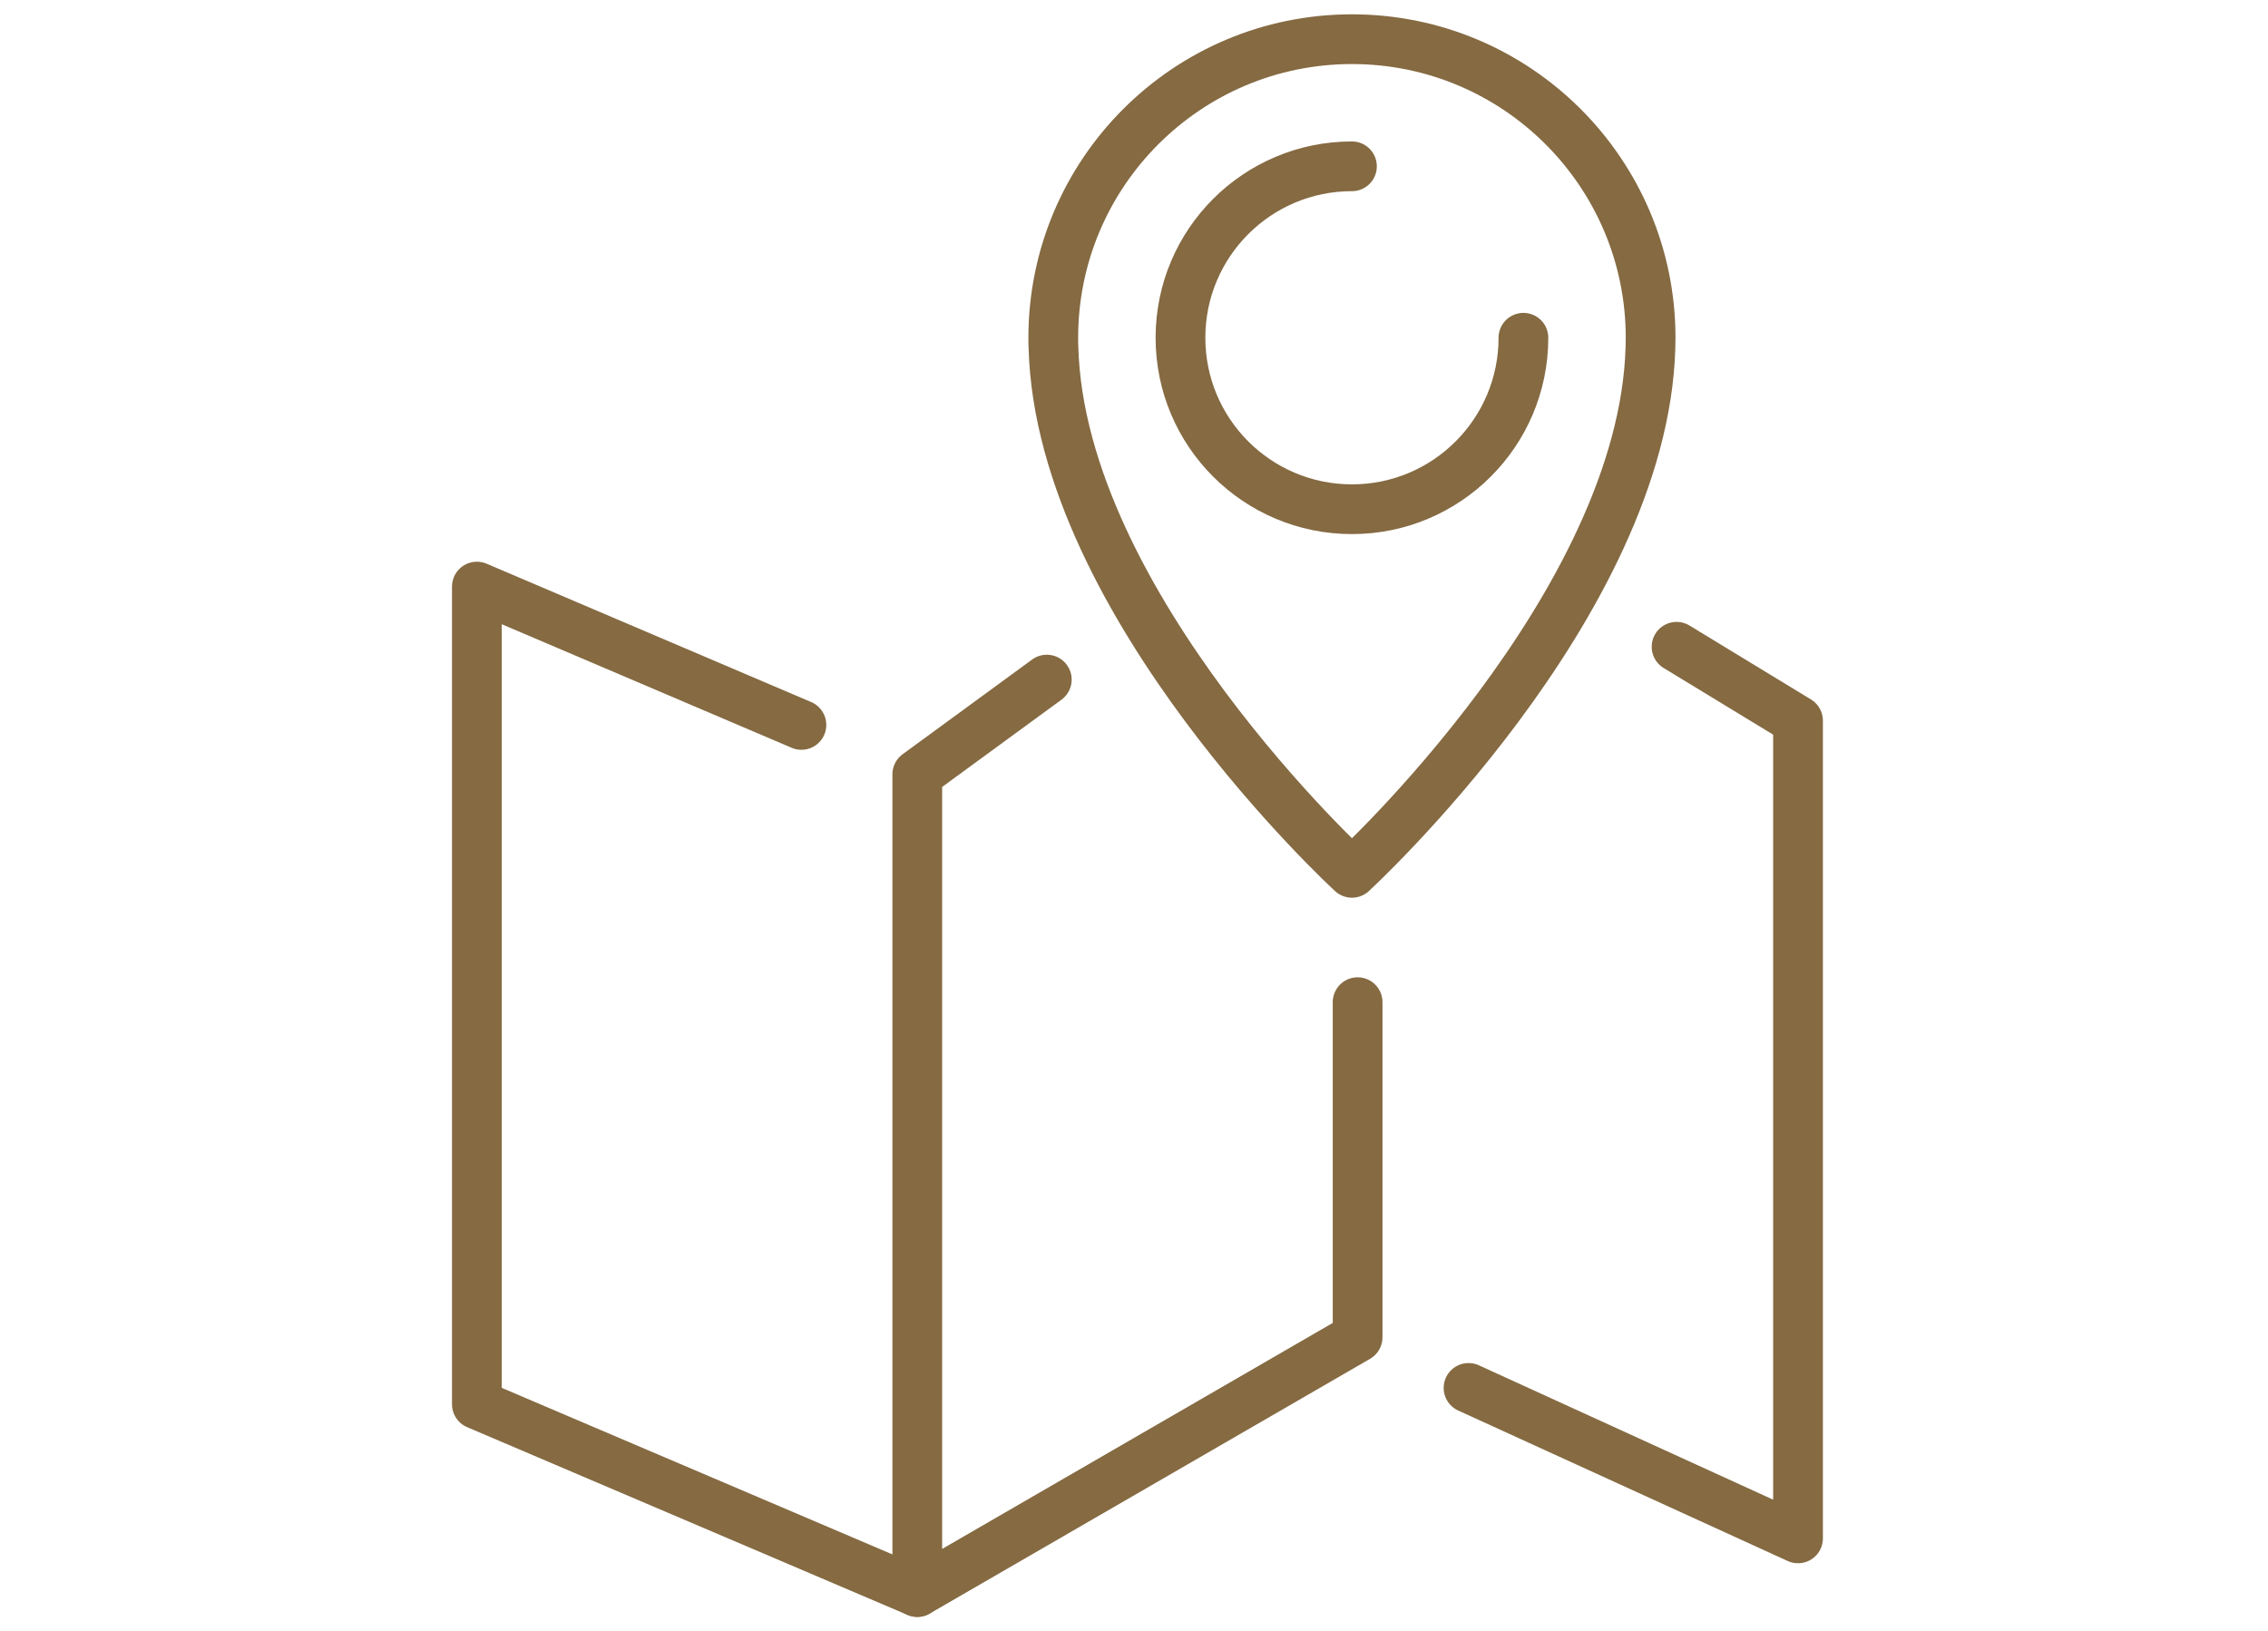
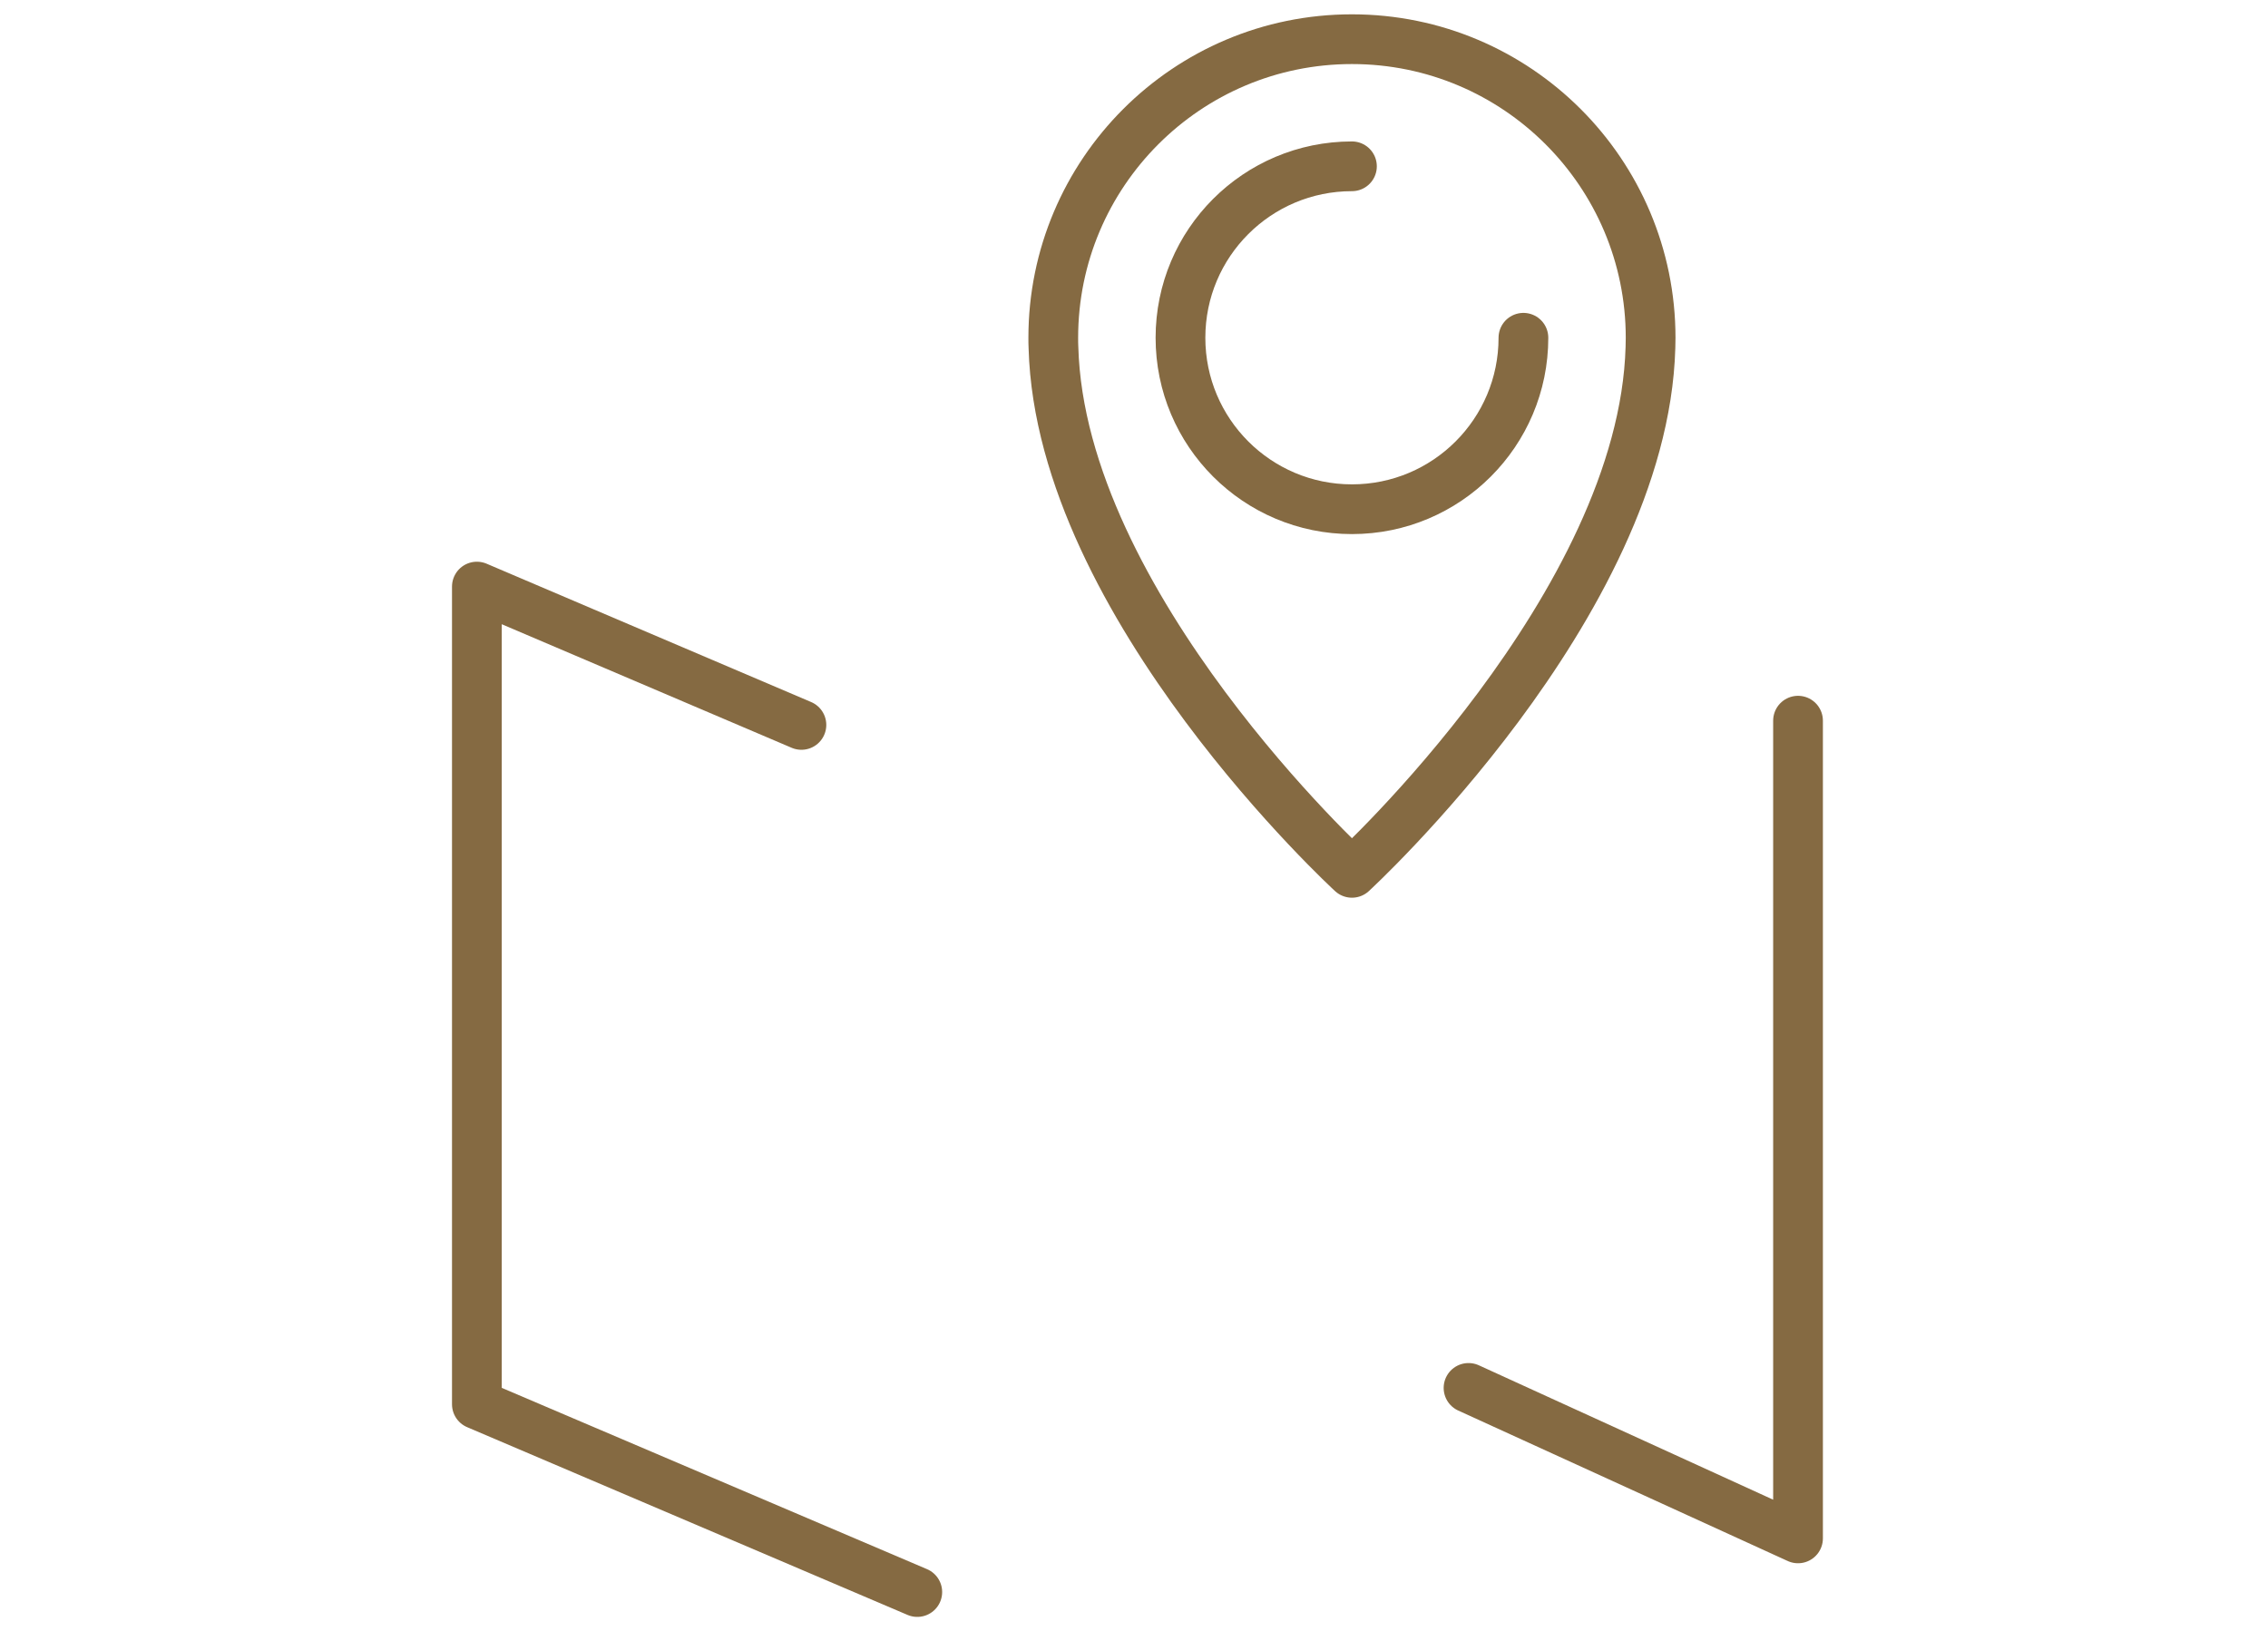
<svg xmlns="http://www.w3.org/2000/svg" width="114" height="82" viewBox="0 0 114 82" fill="none">
  <path d="M67.955 8.36C63.194 8.36 59.336 12.217 59.336 16.979C59.336 21.74 63.194 25.598 67.955 25.598C72.716 25.598 76.574 21.74 76.574 16.979" stroke="#856A42" stroke-width="2.5" stroke-linecap="round" stroke-linejoin="round" />
  <path d="M82.968 16.983C82.968 8.693 76.245 1.97 67.955 1.97C59.665 1.97 52.942 8.693 52.942 16.983C52.942 17.143 52.942 17.308 52.951 17.468C53.311 30.439 67.955 43.877 67.955 43.877C67.955 43.877 82.599 30.434 82.959 17.468C82.963 17.308 82.968 17.148 82.968 16.983Z" stroke="#856A42" stroke-width="2.5" stroke-linecap="round" stroke-linejoin="round" />
  <path d="M40.283 36.441L23.97 29.487V70.592L46.107 80.03" stroke="#856A42" stroke-width="2.5" stroke-linecap="round" stroke-linejoin="round" />
-   <path d="M52.617 34.163L46.107 38.924V80.03L68.24 67.224V50.378" stroke="#856A42" stroke-width="2.5" stroke-linecap="round" stroke-linejoin="round" />
-   <path d="M73.815 69.769L90.377 77.333V36.228L84.272 32.512" stroke="#856A42" stroke-width="2.5" stroke-linecap="round" stroke-linejoin="round" />
+   <path d="M73.815 69.769L90.377 77.333V36.228" stroke="#856A42" stroke-width="2.5" stroke-linecap="round" stroke-linejoin="round" />
</svg>